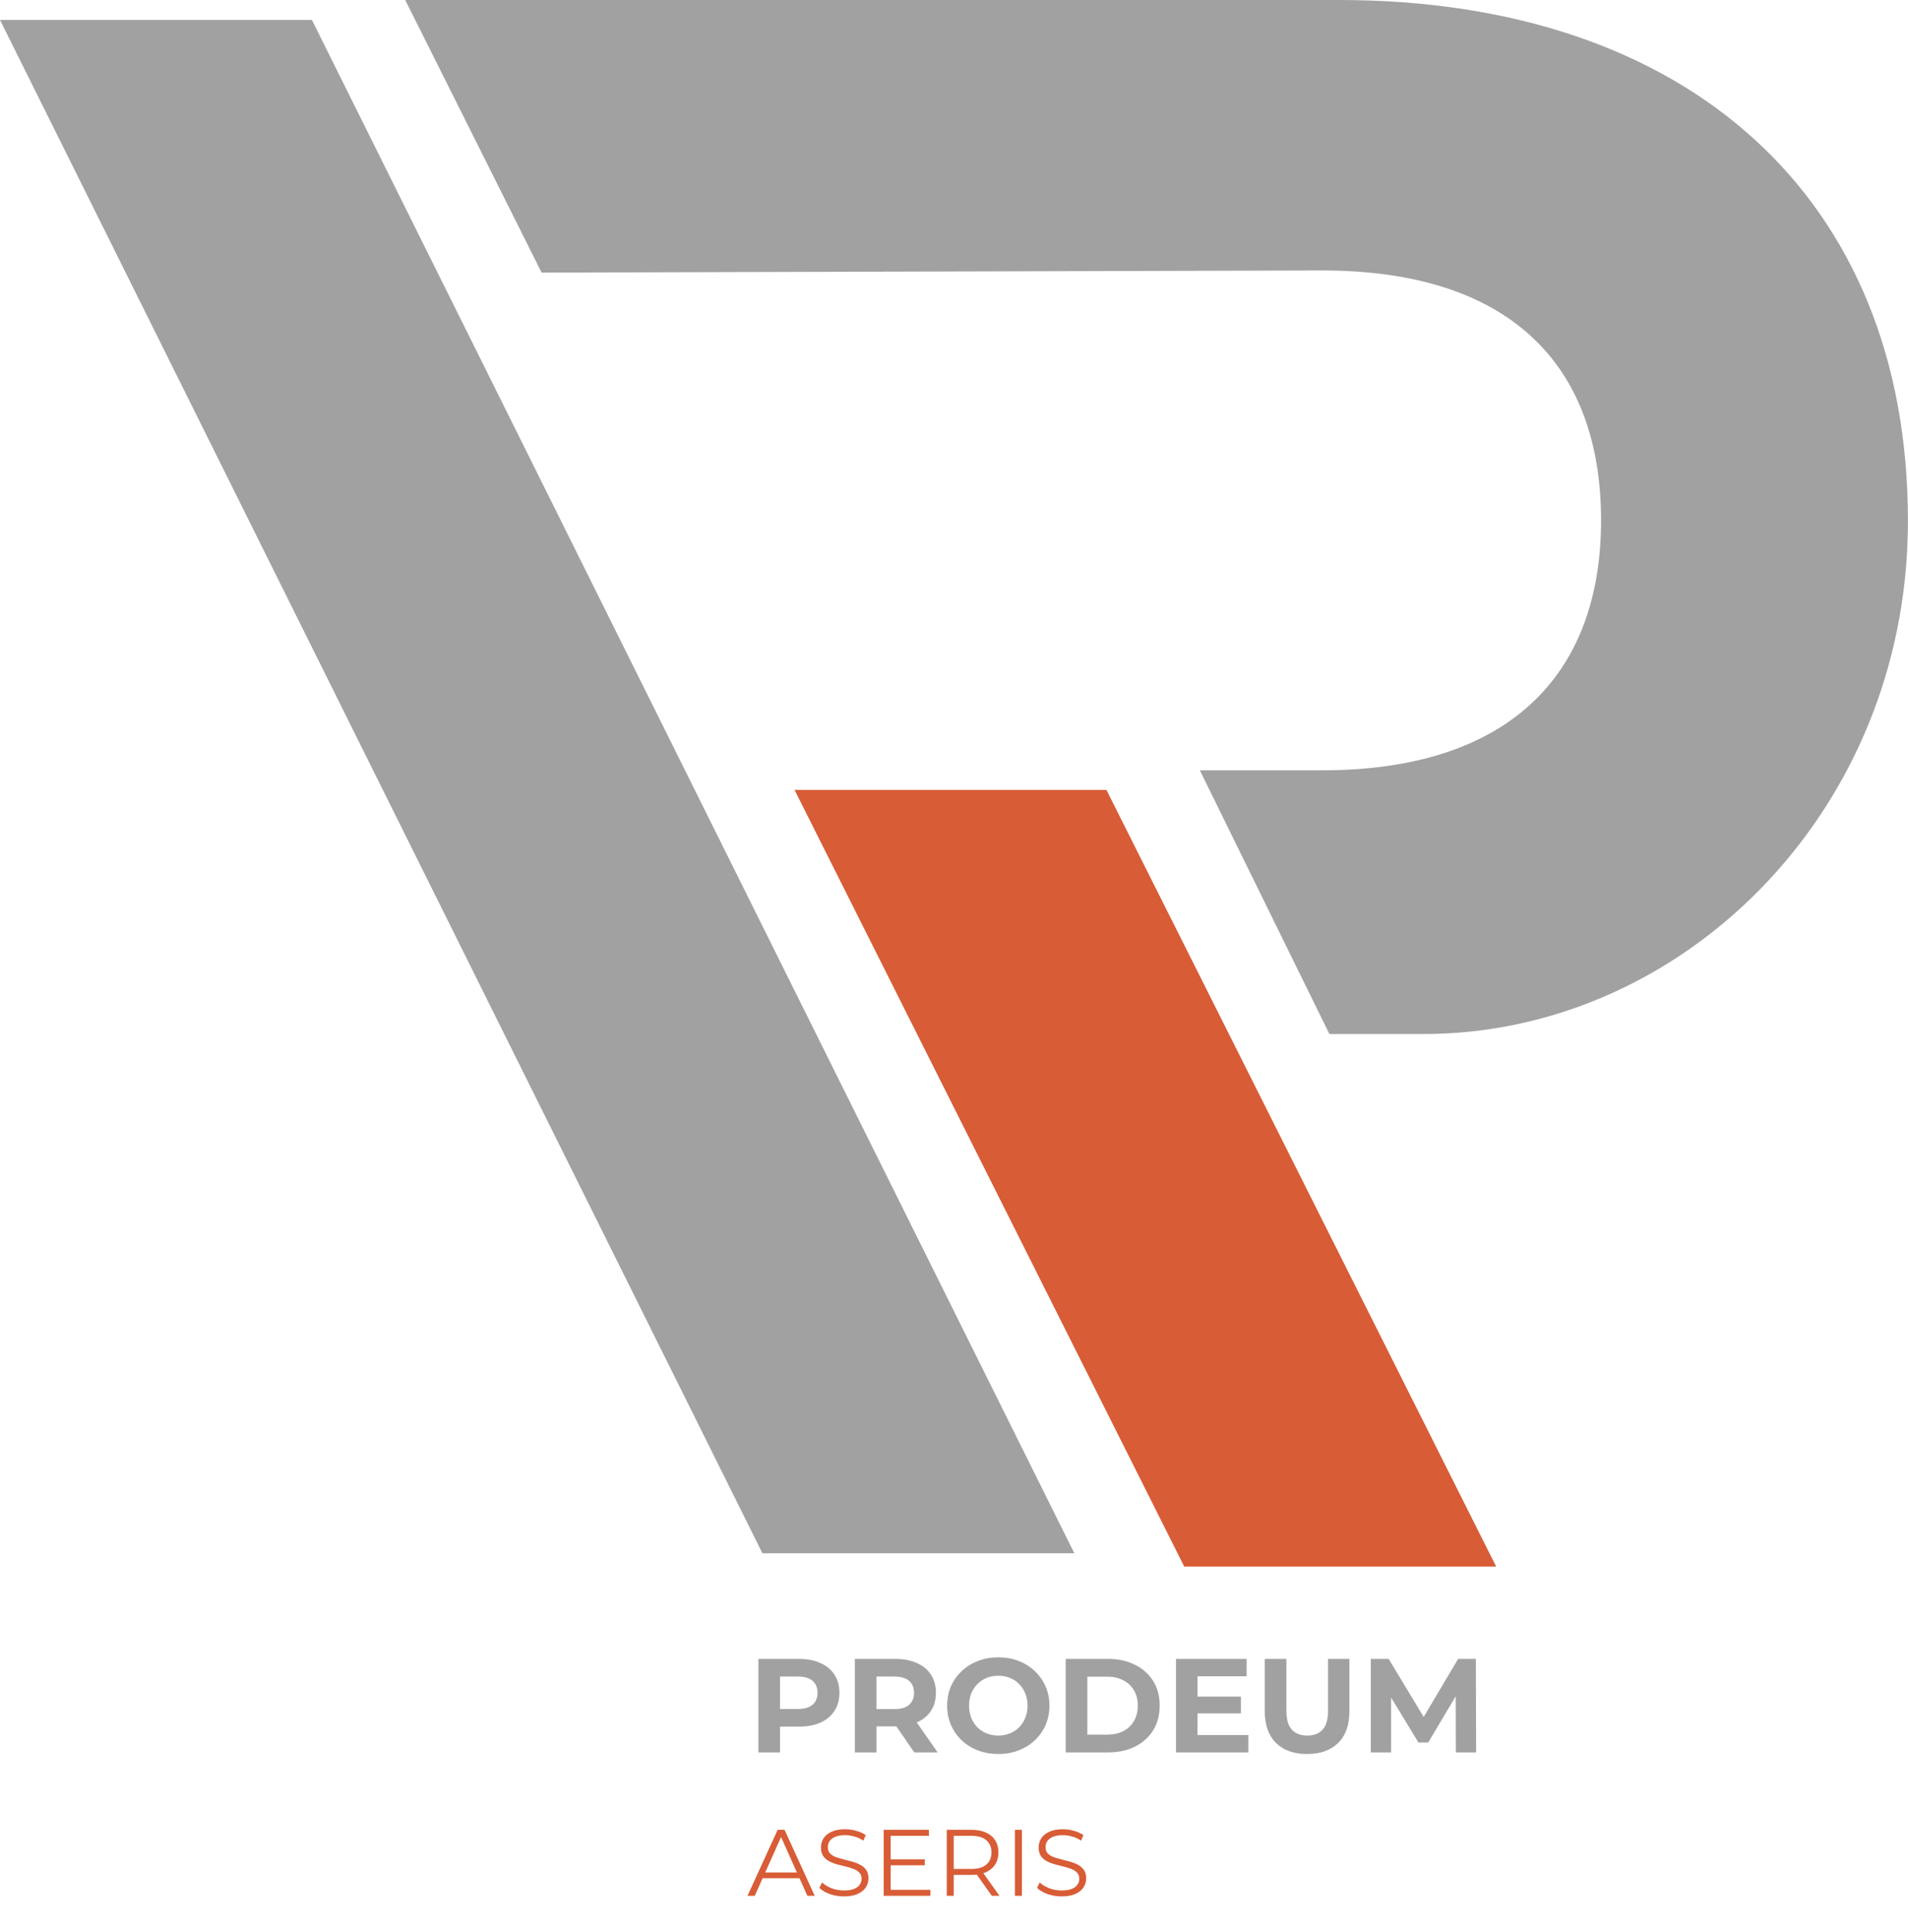
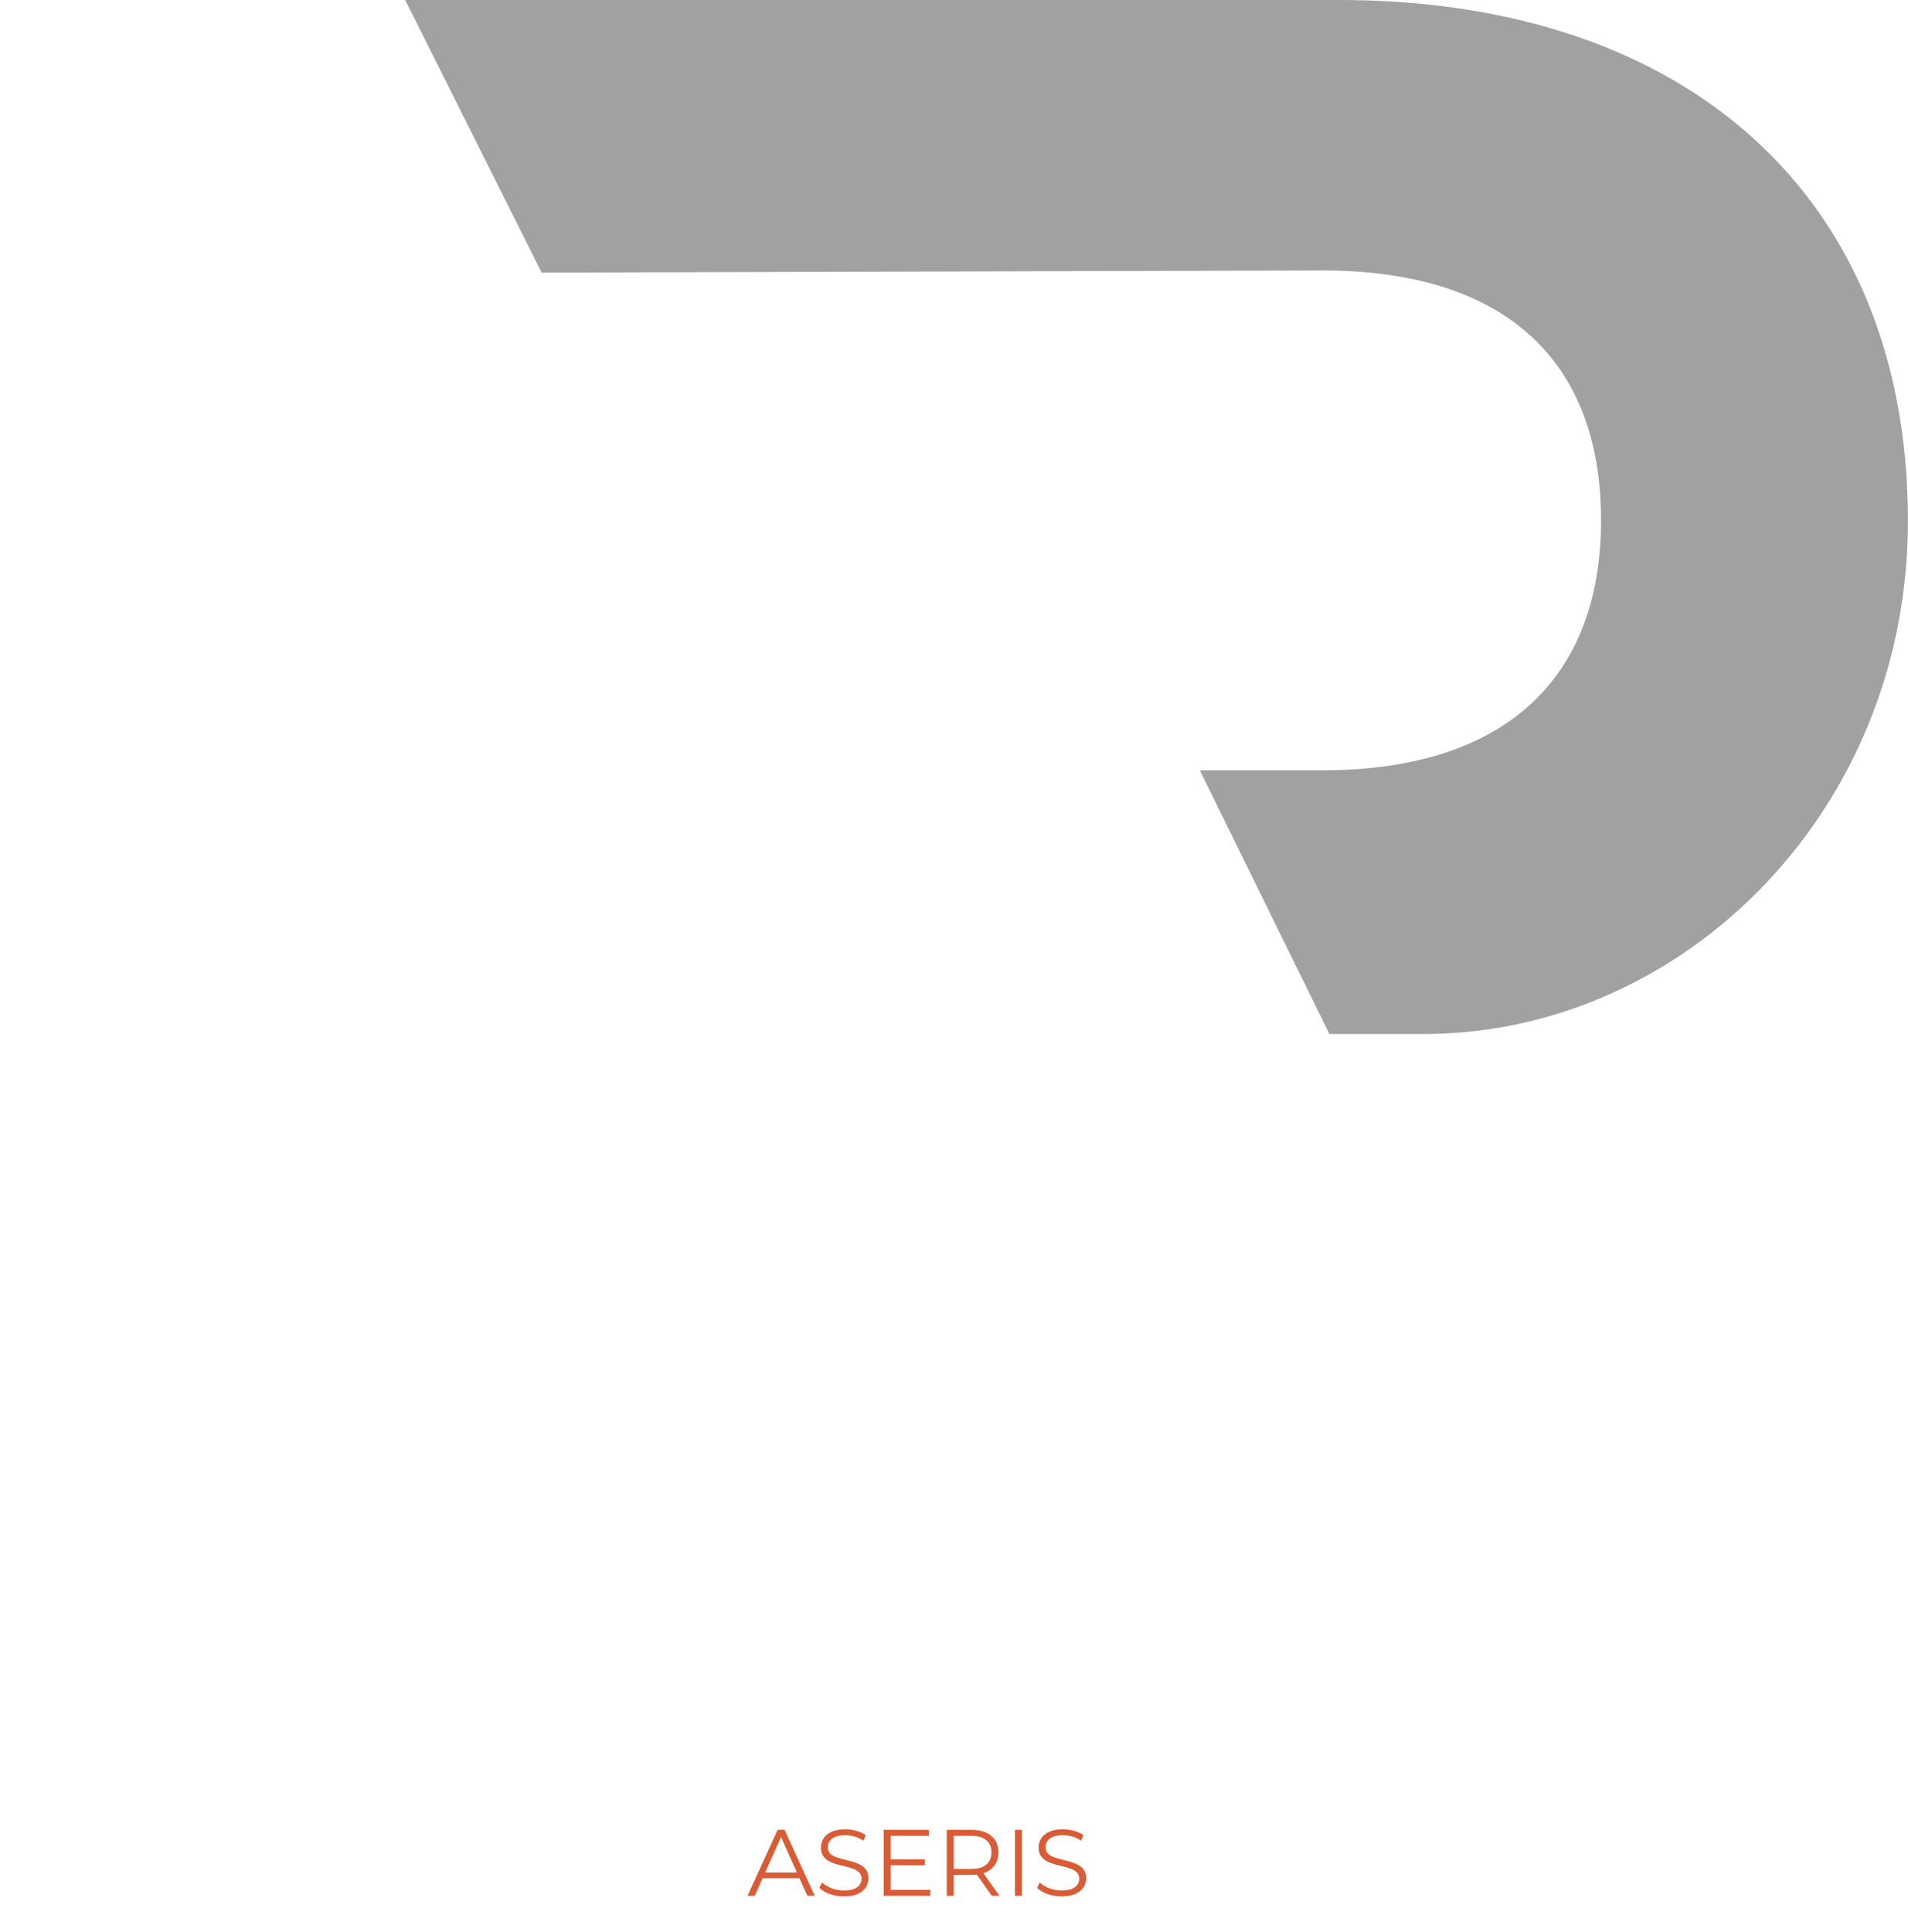
<svg xmlns="http://www.w3.org/2000/svg" viewBox="0 0 240 243" fill="none">
  <path d="M179.049 130.043C210.391 130.043 237.699 104.187 239.85 69.958C239.944 68.453 239.99 66.948 239.99 65.449C239.99 24.991 212.453 1.52588e-05 168.44 1.52588e-05H50.971L68.129 34.285L166.323 34.014C189.624 34.014 201.392 45.606 201.392 65.449C201.392 85.025 189.624 96.878 166.323 96.878H150.922L167.22 130.043H179.049Z" fill="#A1A1A1" />
-   <path d="M188.197 197.021H148.962L99.942 99.339H139.172L188.197 197.021Z" fill="#D85C36" />
-   <path d="M135.138 195.347H95.903L0 2.506H39.235L135.138 195.347Z" fill="#A1A1A1" />
-   <path d="M95.394 220.388V208.632H100.482C101.535 208.632 102.442 208.806 103.203 209.153C103.964 209.489 104.552 209.976 104.966 210.614C105.381 211.252 105.588 212.014 105.588 212.898C105.588 213.771 105.381 214.527 104.966 215.165C104.552 215.803 103.964 216.296 103.203 216.643C102.442 216.979 101.535 217.147 100.482 217.147H96.905L98.115 215.921V220.388H95.394ZM98.115 216.223L96.905 214.93H100.331C101.171 214.93 101.798 214.751 102.212 214.393C102.626 214.034 102.834 213.536 102.834 212.898C102.834 212.249 102.626 211.745 102.212 211.387C101.798 211.028 101.171 210.849 100.331 210.849H96.905L98.115 209.556V216.223ZM107.53 220.388V208.632H112.619C113.671 208.632 114.578 208.806 115.339 209.153C116.101 209.489 116.688 209.976 117.103 210.614C117.517 211.252 117.724 212.014 117.724 212.898C117.724 213.771 117.517 214.527 117.103 215.165C116.688 215.792 116.101 216.274 115.339 216.609C114.578 216.945 113.671 217.113 112.619 217.113H109.042L110.251 215.921V220.388H107.53ZM115.003 220.388L112.064 216.122H114.97L117.942 220.388H115.003ZM110.251 216.223L109.042 214.947H112.468C113.307 214.947 113.934 214.768 114.348 214.409C114.763 214.04 114.97 213.536 114.97 212.898C114.97 212.249 114.763 211.745 114.348 211.387C113.934 211.028 113.307 210.849 112.468 210.849H109.042L110.251 209.556V216.223ZM125.589 220.59C124.66 220.59 123.798 220.439 123.003 220.136C122.219 219.834 121.537 219.408 120.954 218.86C120.383 218.311 119.936 217.668 119.611 216.929C119.297 216.19 119.141 215.384 119.141 214.51C119.141 213.637 119.297 212.831 119.611 212.092C119.936 211.353 120.389 210.709 120.971 210.161C121.553 209.612 122.236 209.187 123.02 208.884C123.804 208.582 124.655 208.431 125.573 208.431C126.502 208.431 127.353 208.582 128.125 208.884C128.909 209.187 129.586 209.612 130.157 210.161C130.74 210.709 131.193 211.353 131.518 212.092C131.842 212.82 132.005 213.626 132.005 214.51C132.005 215.384 131.842 216.195 131.518 216.945C131.193 217.684 130.74 218.328 130.157 218.877C129.586 219.414 128.909 219.834 128.125 220.136C127.353 220.439 126.508 220.59 125.589 220.59ZM125.573 218.272C126.099 218.272 126.58 218.183 127.017 218.003C127.465 217.824 127.857 217.567 128.193 217.231C128.528 216.895 128.786 216.498 128.965 216.039C129.155 215.579 129.251 215.07 129.251 214.51C129.251 213.95 129.155 213.441 128.965 212.982C128.786 212.523 128.528 212.126 128.193 211.79C127.868 211.454 127.482 211.196 127.034 211.017C126.586 210.838 126.099 210.748 125.573 210.748C125.046 210.748 124.559 210.838 124.112 211.017C123.675 211.196 123.289 211.454 122.953 211.79C122.617 212.126 122.354 212.523 122.164 212.982C121.984 213.441 121.895 213.95 121.895 214.51C121.895 215.059 121.984 215.568 122.164 216.039C122.354 216.498 122.611 216.895 122.936 217.231C123.272 217.567 123.664 217.824 124.112 218.003C124.559 218.183 125.046 218.272 125.573 218.272ZM134.049 220.388V208.632H139.39C140.666 208.632 141.791 208.879 142.765 209.371C143.739 209.853 144.501 210.53 145.049 211.403C145.598 212.277 145.872 213.312 145.872 214.51C145.872 215.697 145.598 216.733 145.049 217.617C144.501 218.49 143.739 219.173 142.765 219.666C141.791 220.147 140.666 220.388 139.39 220.388H134.049ZM136.77 218.155H139.255C140.039 218.155 140.717 218.009 141.288 217.718C141.87 217.416 142.318 216.99 142.631 216.442C142.956 215.893 143.118 215.249 143.118 214.51C143.118 213.76 142.956 213.116 142.631 212.579C142.318 212.03 141.87 211.611 141.288 211.319C140.717 211.017 140.039 210.866 139.255 210.866H136.77V218.155ZM150.426 213.368H156.086V215.484H150.426V213.368ZM150.628 218.205H157.026V220.388H147.924V208.632H156.808V210.816H150.628V218.205ZM164.414 220.59C162.746 220.59 161.441 220.125 160.501 219.196C159.561 218.266 159.09 216.94 159.09 215.216V208.632H161.811V215.115C161.811 216.234 162.04 217.041 162.499 217.533C162.958 218.026 163.602 218.272 164.431 218.272C165.259 218.272 165.903 218.026 166.362 217.533C166.821 217.041 167.051 216.234 167.051 215.115V208.632H169.738V215.216C169.738 216.94 169.267 218.266 168.327 219.196C167.386 220.125 166.082 220.59 164.414 220.59ZM172.426 220.388V208.632H174.676L179.681 216.929H178.489L183.409 208.632H185.643L185.676 220.388H183.124L183.107 212.545H183.577L179.647 219.145H178.421L174.408 212.545H174.979V220.388H172.426Z" fill="#A1A1A1" />
  <path d="M94.024 238.427L97.82 230.124H98.686L102.482 238.427H101.556L98.069 230.634H98.425L94.937 238.427H94.024ZM95.518 236.209L95.779 235.497H100.607L100.868 236.209H95.518ZM106.145 238.499C105.528 238.499 104.935 238.4 104.365 238.202C103.804 237.996 103.369 237.735 103.061 237.419L103.405 236.743C103.697 237.028 104.089 237.269 104.579 237.467C105.077 237.656 105.599 237.751 106.145 237.751C106.667 237.751 107.09 237.688 107.414 237.561C107.746 237.427 107.987 237.249 108.138 237.028C108.296 236.806 108.375 236.561 108.375 236.292C108.375 235.968 108.28 235.707 108.09 235.509C107.908 235.311 107.667 235.157 107.367 235.047C107.066 234.928 106.734 234.825 106.37 234.738C106.006 234.651 105.643 234.56 105.279 234.465C104.915 234.362 104.579 234.228 104.27 234.062C103.97 233.896 103.725 233.678 103.535 233.41C103.353 233.133 103.262 232.773 103.262 232.33C103.262 231.919 103.369 231.543 103.582 231.203C103.804 230.855 104.14 230.578 104.591 230.373C105.042 230.159 105.619 230.052 106.323 230.052C106.789 230.052 107.252 230.12 107.711 230.254C108.169 230.381 108.565 230.559 108.897 230.788L108.6 231.488C108.244 231.251 107.865 231.077 107.461 230.966C107.066 230.855 106.683 230.8 106.311 230.8C105.813 230.8 105.401 230.867 105.077 231.001C104.753 231.136 104.512 231.318 104.354 231.547C104.203 231.769 104.128 232.022 104.128 232.306C104.128 232.631 104.219 232.892 104.401 233.089C104.591 233.287 104.836 233.441 105.136 233.552C105.445 233.663 105.781 233.761 106.145 233.848C106.509 233.935 106.868 234.03 107.224 234.133C107.588 234.236 107.92 234.37 108.221 234.536C108.529 234.695 108.774 234.908 108.956 235.177C109.146 235.446 109.241 235.798 109.241 236.233C109.241 236.636 109.13 237.012 108.909 237.36C108.687 237.7 108.347 237.977 107.889 238.19C107.438 238.396 106.856 238.499 106.145 238.499ZM111.936 233.837H116.326V234.584H111.936V233.837ZM112.031 237.668H117.025V238.427H111.153V230.124H116.847V230.883H112.031V237.668ZM119.089 238.427V230.124H122.197C122.901 230.124 123.506 230.238 124.012 230.468C124.518 230.689 124.905 231.013 125.174 231.44C125.451 231.86 125.589 232.37 125.589 232.971C125.589 233.556 125.451 234.062 125.174 234.489C124.905 234.908 124.518 235.232 124.012 235.462C123.506 235.683 122.901 235.794 122.197 235.794H119.575L119.967 235.391V238.427H119.089ZM124.759 238.427L122.624 235.414H123.573L125.72 238.427H124.759ZM119.967 235.462L119.575 235.047H122.173C123.003 235.047 123.632 234.865 124.059 234.501C124.494 234.137 124.712 233.627 124.712 232.971C124.712 232.306 124.494 231.792 124.059 231.429C123.632 231.065 123.003 230.883 122.173 230.883H119.575L119.967 230.468V235.462ZM127.661 238.427V230.124H128.539V238.427H127.661ZM133.53 238.499C132.914 238.499 132.32 238.4 131.751 238.202C131.189 237.996 130.755 237.735 130.446 237.419L130.79 236.743C131.083 237.028 131.474 237.269 131.965 237.467C132.463 237.656 132.985 237.751 133.53 237.751C134.052 237.751 134.475 237.688 134.8 237.561C135.132 237.427 135.373 237.249 135.523 237.028C135.681 236.806 135.76 236.561 135.76 236.292C135.76 235.968 135.666 235.707 135.476 235.509C135.294 235.311 135.053 235.157 134.752 235.047C134.452 234.928 134.12 234.825 133.756 234.738C133.392 234.651 133.028 234.56 132.664 234.465C132.301 234.362 131.965 234.228 131.656 234.062C131.356 233.896 131.11 233.678 130.921 233.41C130.739 233.133 130.648 232.773 130.648 232.33C130.648 231.919 130.755 231.543 130.968 231.203C131.189 230.855 131.526 230.578 131.976 230.373C132.427 230.159 133.004 230.052 133.708 230.052C134.175 230.052 134.638 230.12 135.096 230.254C135.555 230.381 135.95 230.559 136.282 230.788L135.986 231.488C135.63 231.251 135.25 231.077 134.847 230.966C134.452 230.855 134.068 230.8 133.696 230.8C133.198 230.8 132.787 230.867 132.463 231.001C132.138 231.136 131.897 231.318 131.739 231.547C131.589 231.769 131.514 232.022 131.514 232.306C131.514 232.631 131.605 232.892 131.787 233.089C131.976 233.287 132.222 233.441 132.522 233.552C132.83 233.663 133.167 233.761 133.53 233.848C133.894 233.935 134.254 234.03 134.61 234.133C134.974 234.236 135.306 234.37 135.606 234.536C135.915 234.695 136.16 234.908 136.342 235.177C136.532 235.446 136.626 235.798 136.626 236.233C136.626 236.636 136.516 237.012 136.294 237.36C136.073 237.7 135.733 237.977 135.274 238.19C134.823 238.396 134.242 238.499 133.53 238.499Z" fill="#D85C36" />
</svg>